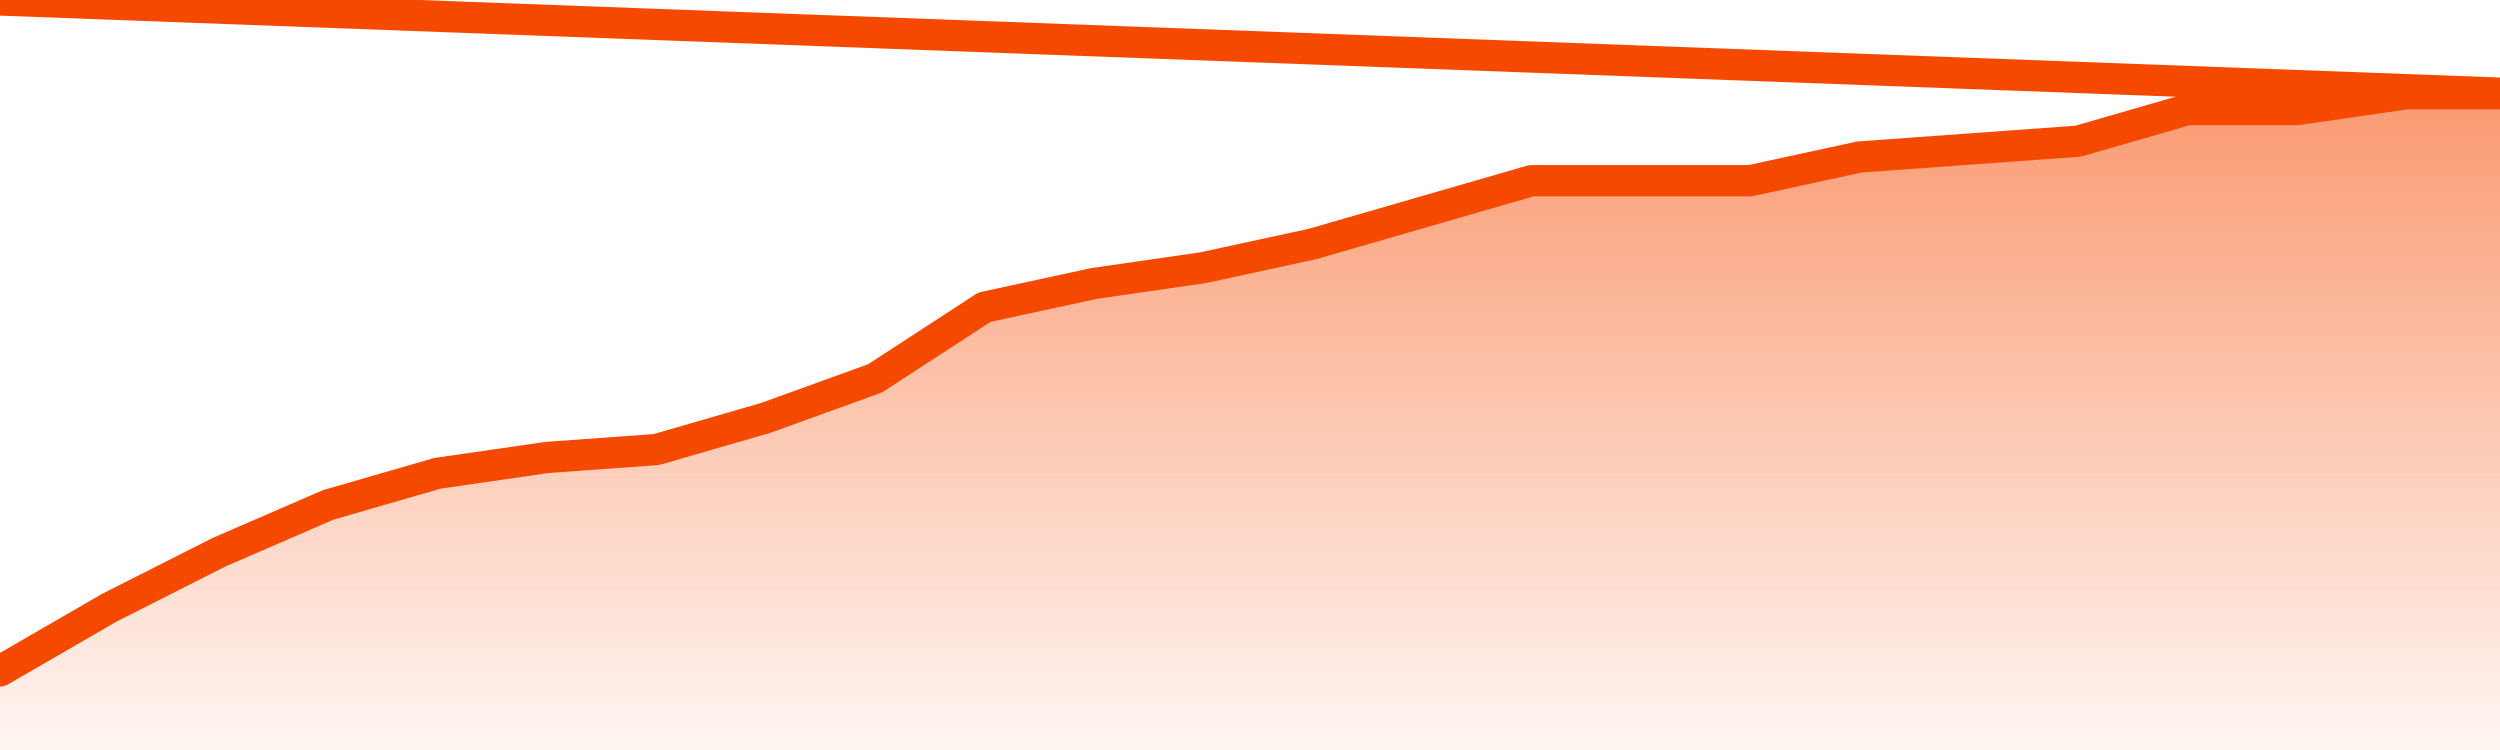
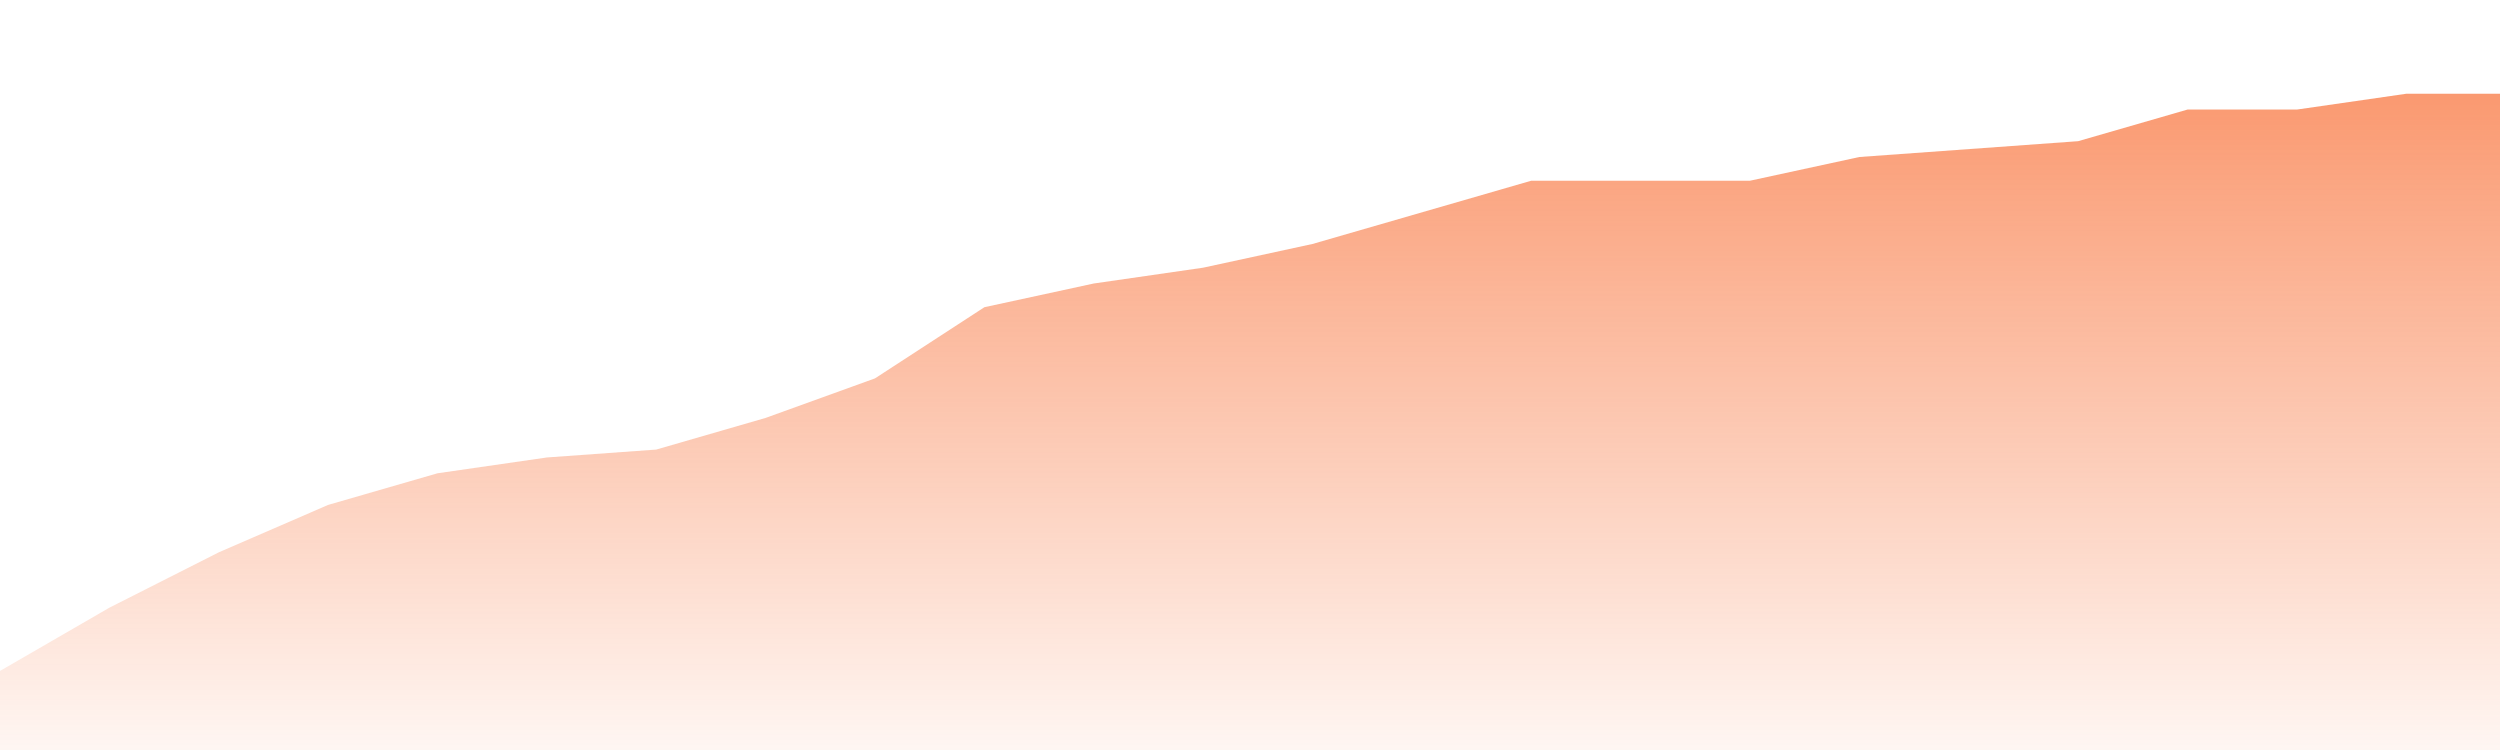
<svg xmlns="http://www.w3.org/2000/svg" version="1.1" width="80" height="24" viewBox="0 0 80 24">
  <defs>
    <linearGradient x1=".5" x2=".5" y2="1" id="gradient">
      <stop offset="0" stop-color="#F64900" />
      <stop offset="1" stop-color="#f64900" stop-opacity="0" />
    </linearGradient>
  </defs>
  <path fill="url(#gradient)" fill-opacity="0.56" stroke="none" d="M 0,26 0.0,21.47 3.5,19.446 7.0,17.675 10.5,16.157 14.0,15.145 17.5,14.639 21.0,14.386 24.5,13.373 28.0,12.108 31.5,9.831 35.0,9.072 38.5,8.566 42.0,7.807 45.5,6.795 49.0,5.783 52.5,5.783 56.0,5.783 59.5,5.024 63.0,4.771 66.5,4.518 70.0,3.506 73.5,3.506 77.0,3.0 80.5,3.0 82,26 Z" />
-   <path fill="none" stroke="#F64900" stroke-width="1" stroke-linejoin="round" stroke-linecap="round" d="M 0.0,21.47 3.5,19.446 7.0,17.675 10.5,16.157 14.0,15.145 17.5,14.639 21.0,14.386 24.5,13.373 28.0,12.108 31.5,9.831 35.0,9.072 38.5,8.566 42.0,7.807 45.5,6.795 49.0,5.783 52.5,5.783 56.0,5.783 59.5,5.024 63.0,4.771 66.5,4.518 70.0,3.506 73.5,3.506 77.0,3.0 80.5,3.0.join(' ') }" />
</svg>